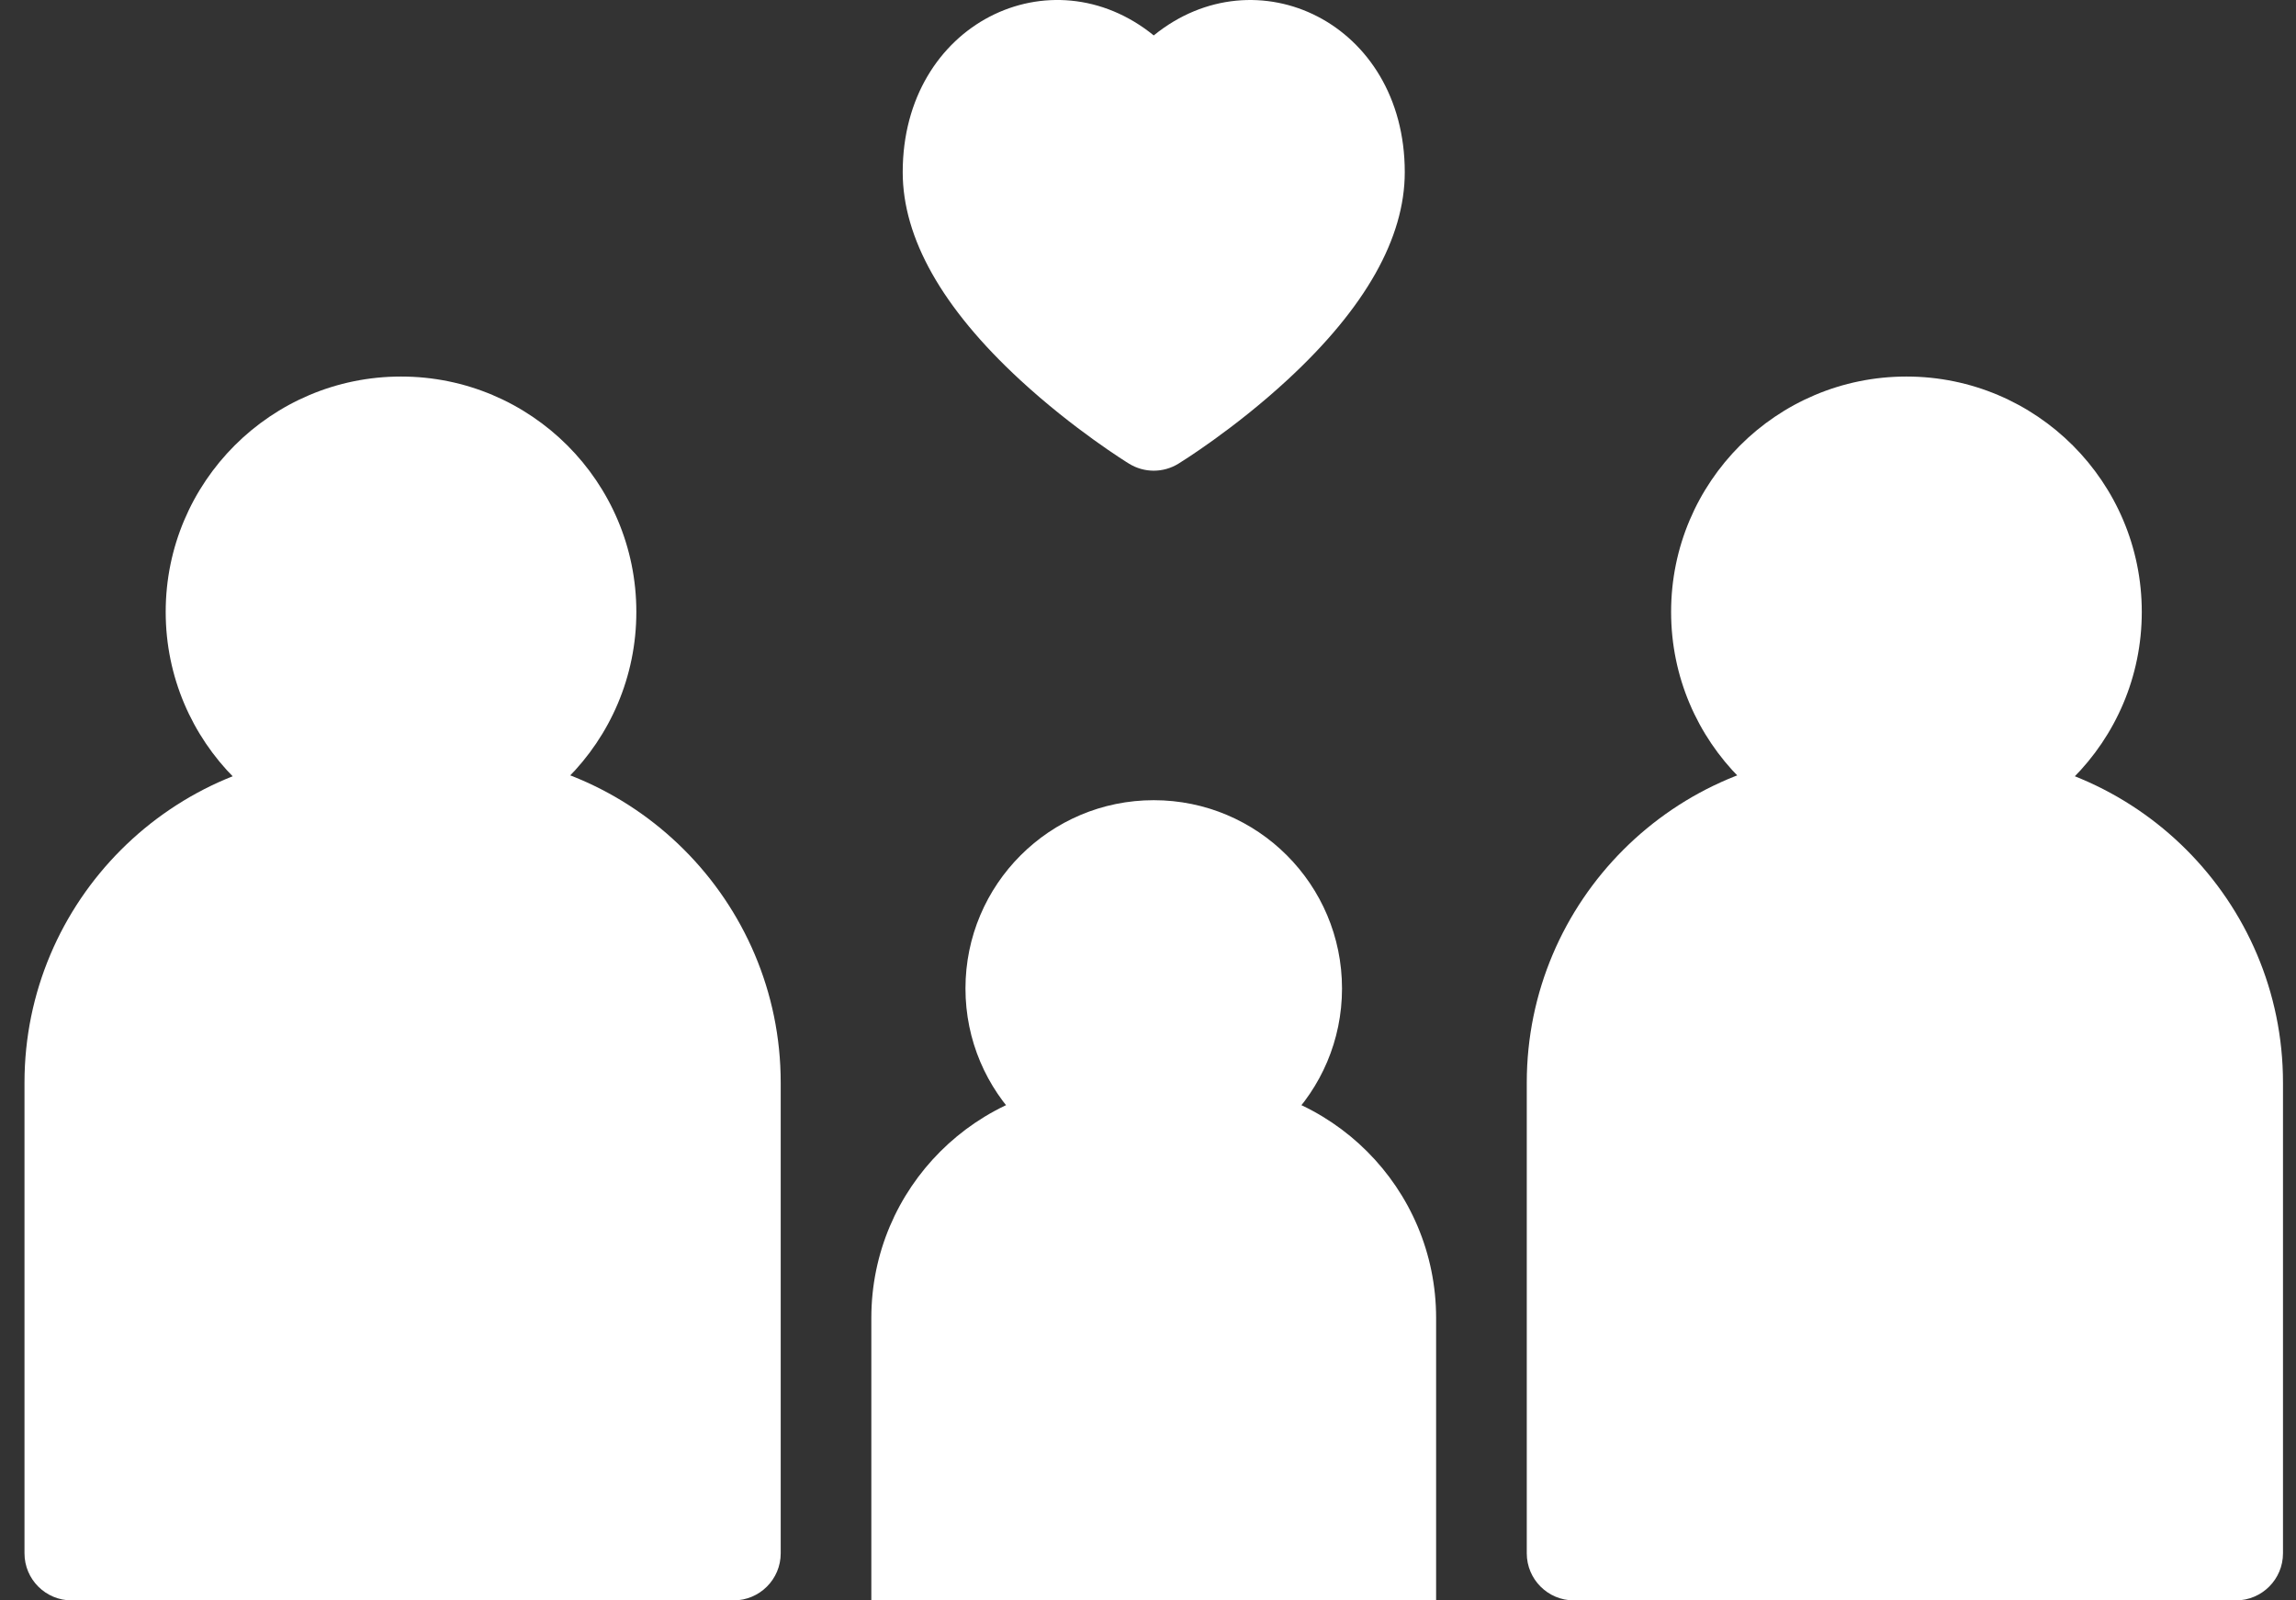
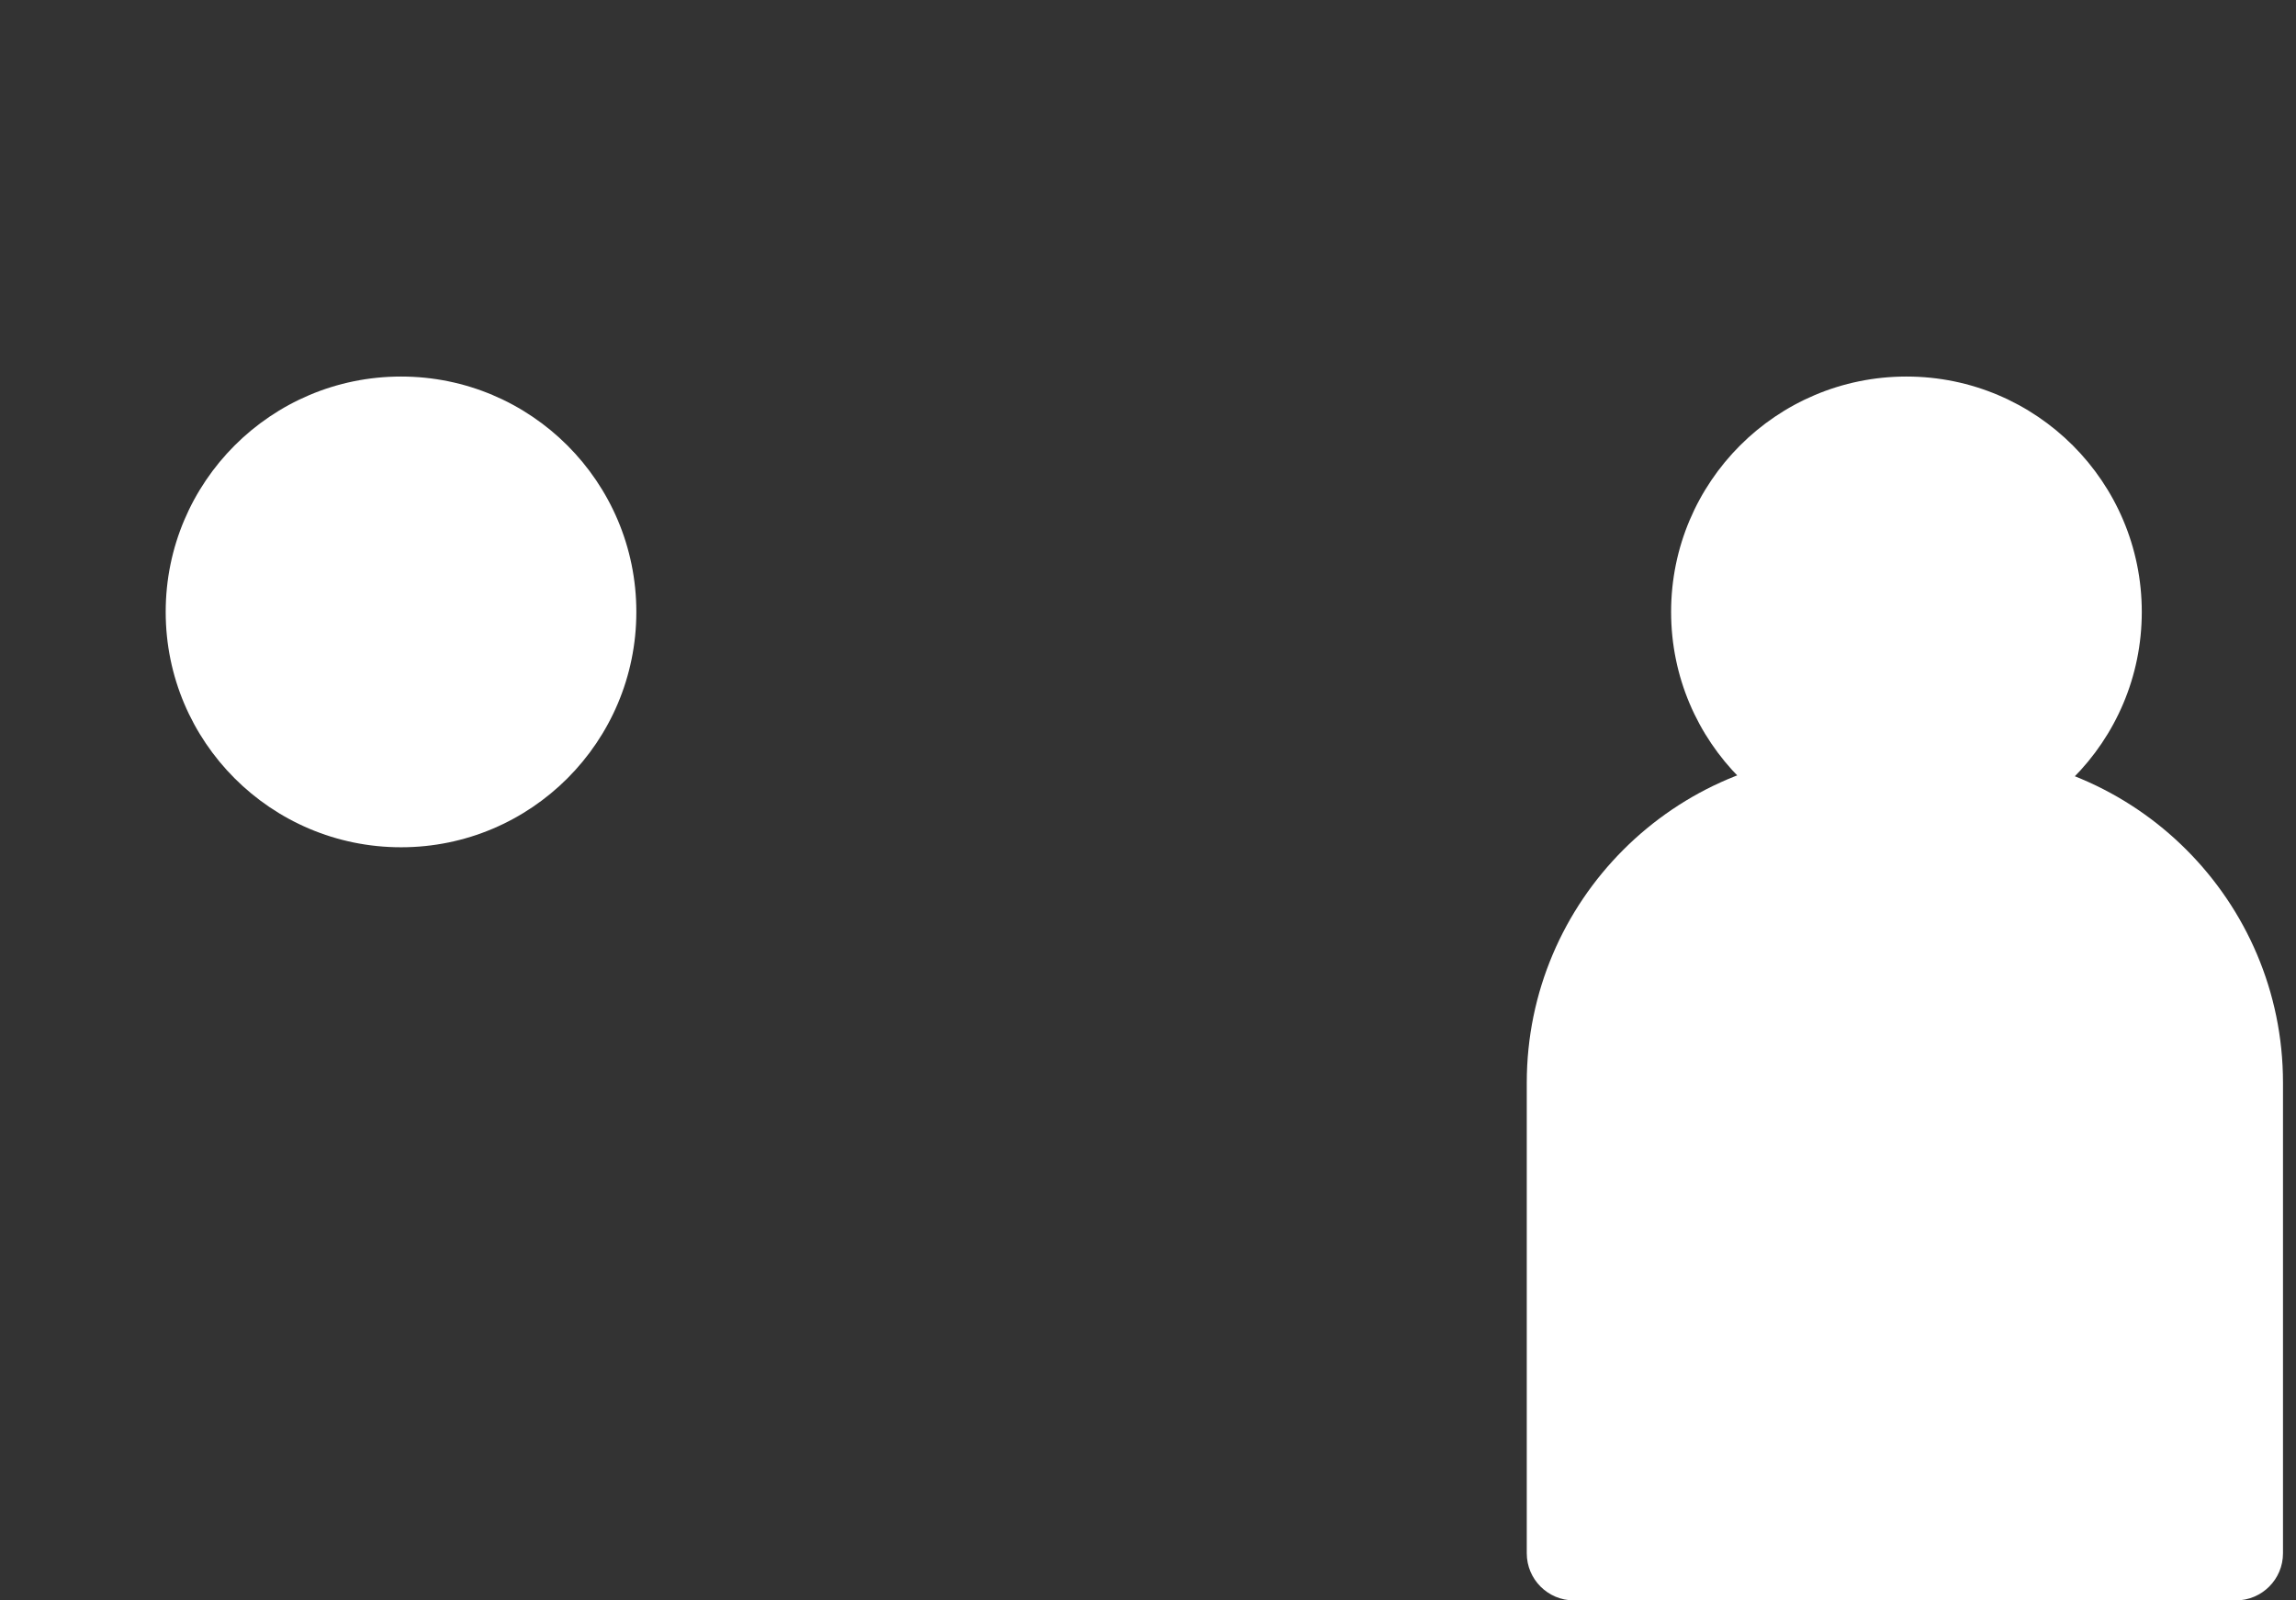
<svg xmlns="http://www.w3.org/2000/svg" width="66" height="46" viewBox="0 0 66 46" fill="none">
  <rect x="0" y="0" width="66" height="46" fill="#333333" stroke="none" />
-   <path d="M12.971 21.647H10.175C4.953 21.647 0.704 25.895 0.704 31.118V44.647C0.704 45.394 1.31 46 2.057 46H21.088C21.836 46 22.442 45.394 22.442 44.647V31.118C22.442 25.895 18.193 21.647 12.971 21.647Z" fill="white" />
  <path d="M11.528 24.353C15.264 24.353 18.292 21.324 18.292 17.588C18.292 13.852 15.264 10.823 11.528 10.823C7.792 10.823 4.763 13.852 4.763 17.588C4.763 21.324 7.792 24.353 11.528 24.353Z" fill="white" />
  <path d="M56.155 21.647H53.359C48.137 21.647 43.888 25.895 43.888 31.118V44.647C43.888 45.394 44.494 46 45.241 46H64.273C65.02 46 65.626 45.394 65.626 44.647V31.118C65.626 25.895 61.377 21.647 56.155 21.647Z" fill="white" />
  <path d="M54.802 24.353C58.538 24.353 61.567 21.324 61.567 17.588C61.567 13.852 58.538 10.823 54.802 10.823C51.066 10.823 48.037 13.852 48.037 17.588C48.037 21.324 51.066 24.353 54.802 24.353Z" fill="white" />
-   <path d="M34.518 31.118H31.812C28.076 31.118 25.047 34.146 25.047 37.882V46H41.282V37.882C41.282 34.146 38.254 31.118 34.518 31.118Z" fill="white" />
-   <path d="M33.165 33.823C36.154 33.823 38.577 31.4 38.577 28.412C38.577 25.423 36.154 23 33.165 23C30.176 23 27.753 25.423 27.753 28.412C27.753 31.4 30.176 33.823 33.165 33.823Z" fill="white" />
-   <path d="M33.165 1.018C30.219 -1.376 25.949 0.66 25.949 4.948C25.949 6.842 27.082 8.849 29.315 10.913C30.86 12.341 32.391 13.289 32.456 13.328C32.891 13.596 33.439 13.596 33.874 13.328C33.938 13.289 35.47 12.341 37.014 10.913C39.248 8.849 40.381 6.842 40.381 4.948C40.381 0.648 36.104 -1.37 33.165 1.018Z" fill="white" />
</svg>